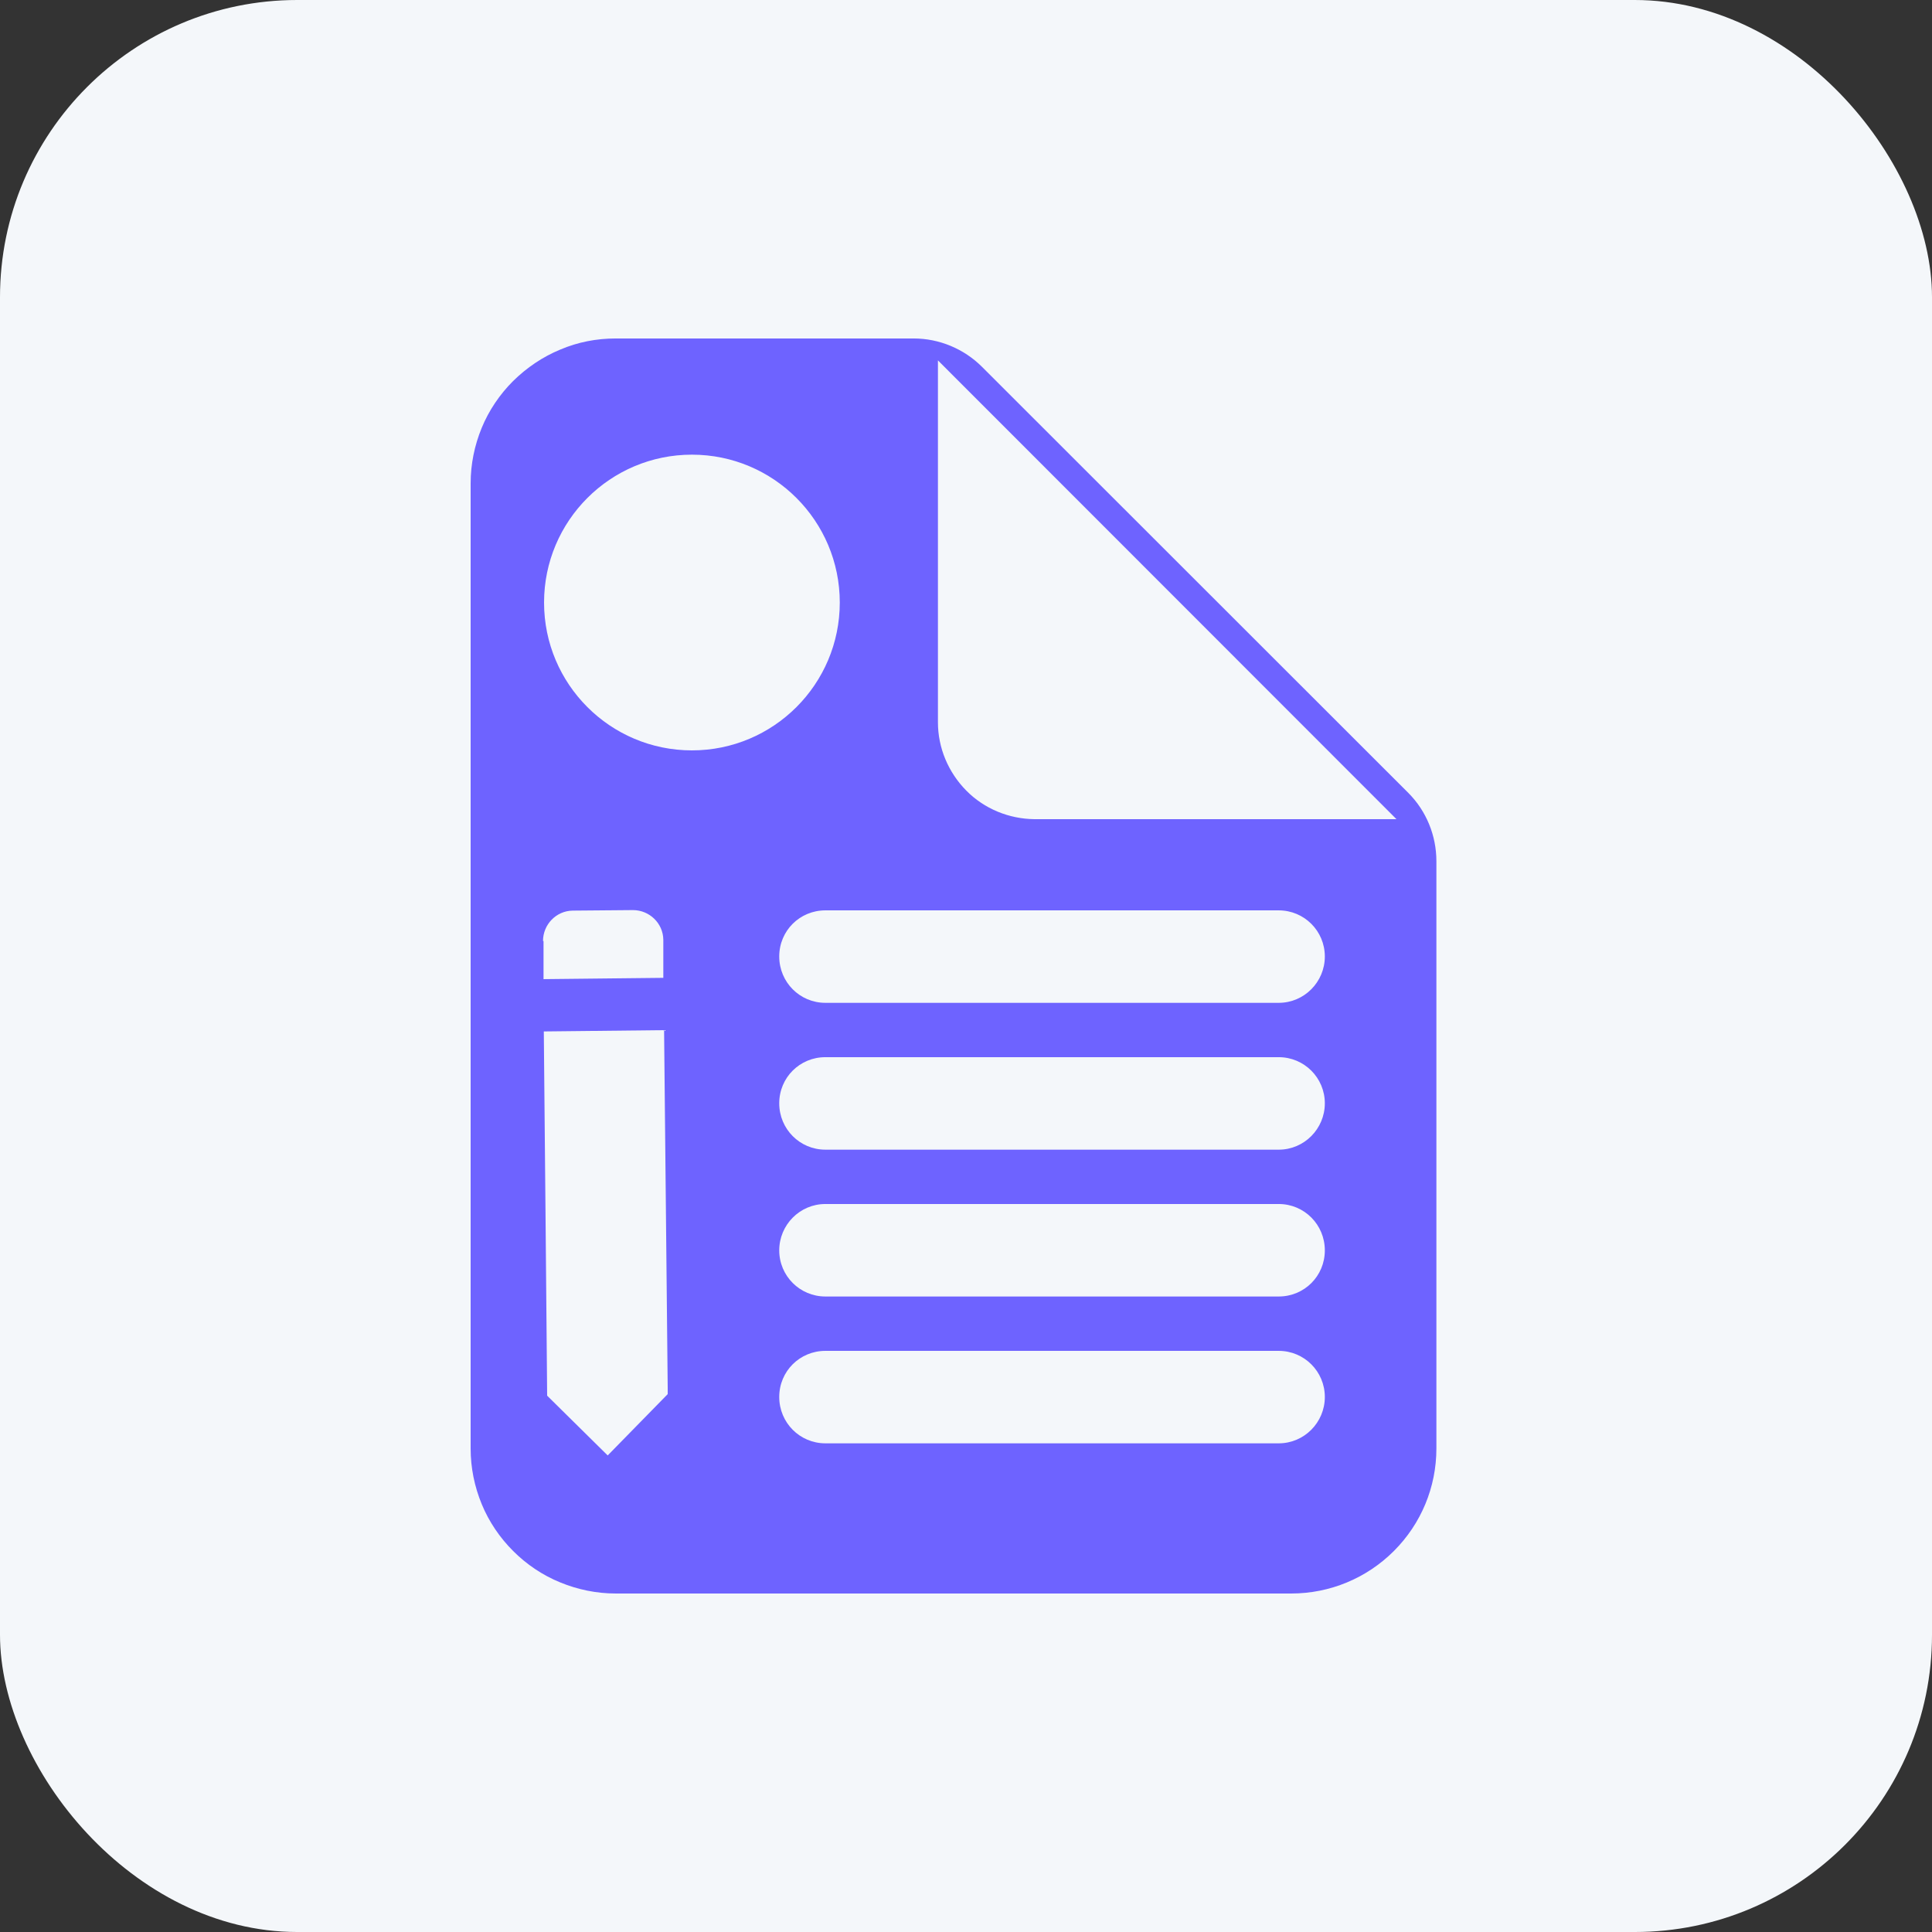
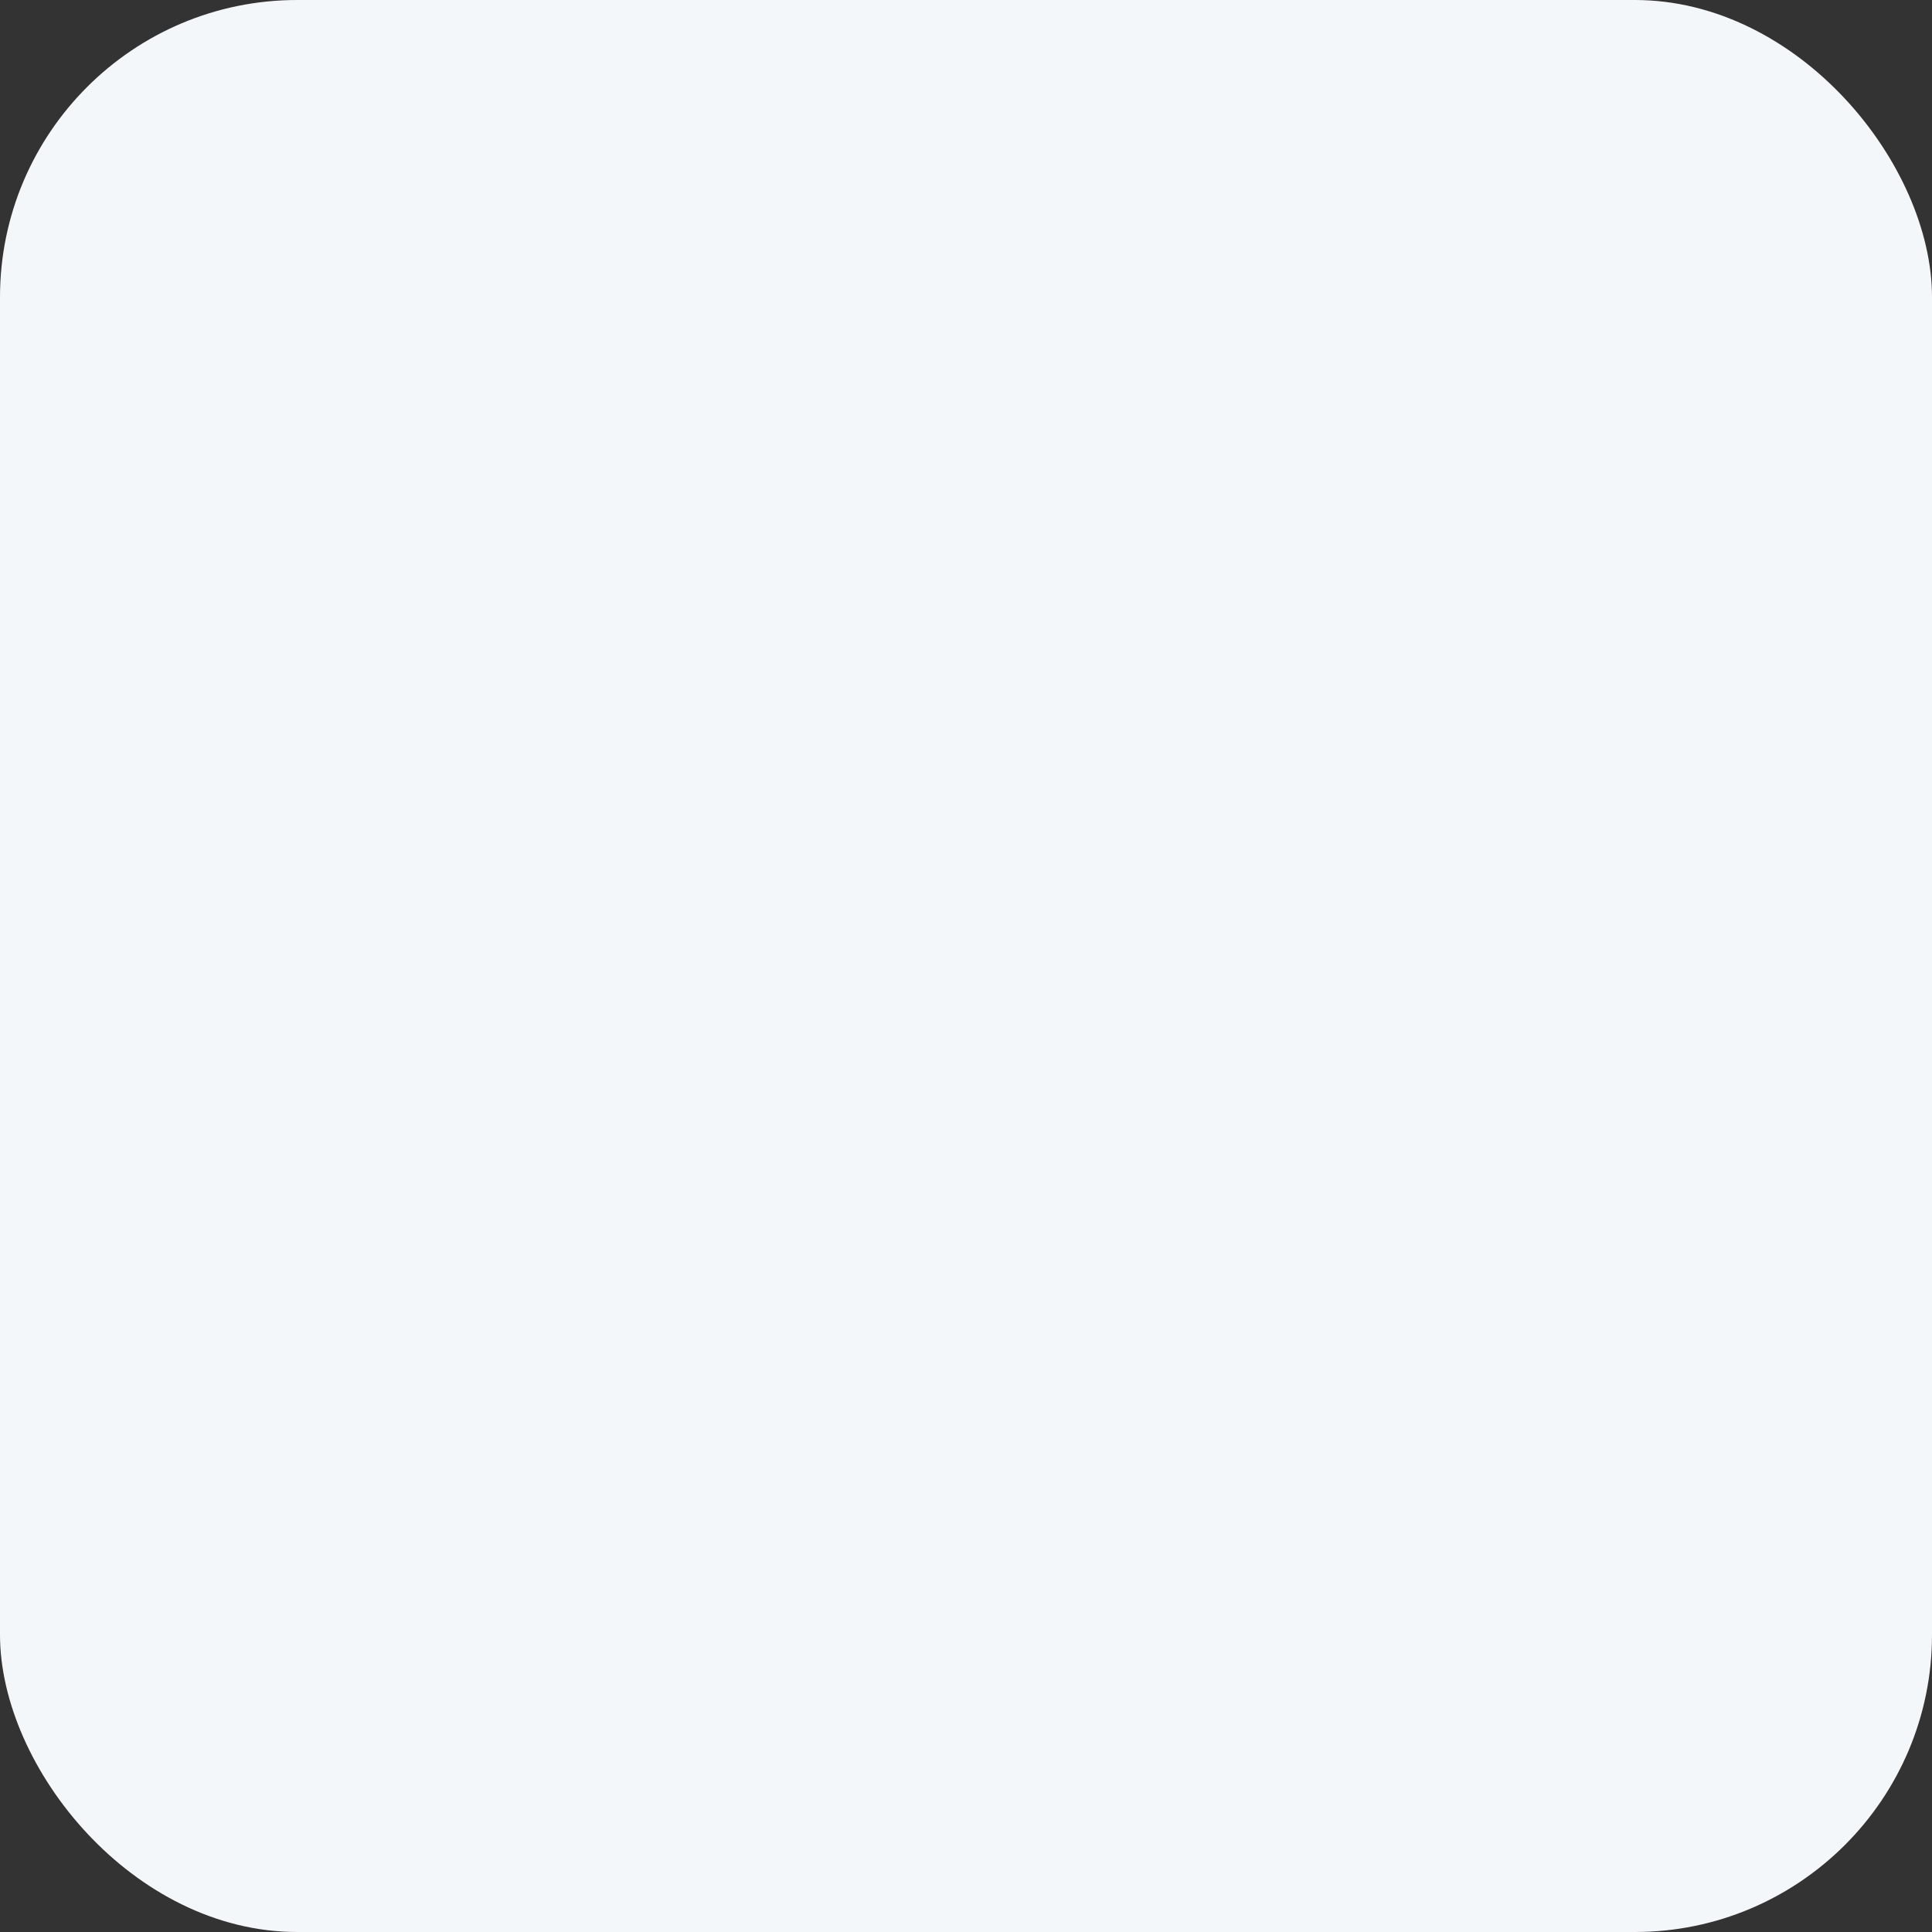
<svg xmlns="http://www.w3.org/2000/svg" width="78" height="78" viewBox="0 0 78 78" fill="none">
  <rect x="0" y="0" width="78" height="78" fill="#333333" stroke="none" />
  <rect width="78" height="78" rx="12" fill="#F4F7FA" />
-   <path d="M56.857 32.011L39.645 14.809C38.917 14.082 37.919 13.665 36.889 13.665H24.856C24.087 13.665 23.327 13.811 22.62 14.113C21.913 14.404 21.268 14.841 20.717 15.382C20.176 15.922 19.739 16.567 19.448 17.274C19.157 17.982 19.001 18.741 19.001 19.51V58.489C19.001 59.259 19.157 60.018 19.448 60.725C19.739 61.433 20.176 62.078 20.717 62.618C21.258 63.159 21.903 63.596 22.62 63.887C23.327 64.178 24.087 64.334 24.856 64.334H52.135C53.685 64.334 55.172 63.721 56.275 62.618C57.377 61.516 57.991 60.039 57.991 58.479V34.767C57.991 33.737 57.585 32.739 56.857 32.011ZM21.923 37.991C21.923 37.325 22.454 36.774 23.119 36.764L25.553 36.743C26.219 36.743 26.77 37.273 26.78 37.939V39.478L21.944 39.53V37.991H21.923ZM26.936 56.306L24.534 58.76L22.09 56.347C22.059 52.977 21.996 45.635 21.955 41.642L26.811 41.59L26.957 56.045V56.295H26.936V56.306ZM21.965 24.326C21.965 21.029 24.638 18.356 27.935 18.356C31.231 18.356 33.904 21.029 33.904 24.326C33.904 27.622 31.231 30.295 27.935 30.295C24.638 30.295 21.965 27.622 21.965 24.326ZM51.626 58.271H33.322C32.292 58.271 31.46 57.439 31.46 56.399C31.46 55.359 32.292 54.538 33.322 54.538H51.626C52.655 54.538 53.487 55.37 53.487 56.399C53.487 57.429 52.655 58.271 51.626 58.271ZM51.626 52.343H33.322C32.292 52.343 31.46 51.511 31.46 50.481C31.46 49.452 32.292 48.609 33.322 48.609H51.626C52.655 48.609 53.487 49.441 53.487 50.481C53.487 51.522 52.655 52.343 51.626 52.343ZM51.626 46.415H33.322C32.292 46.415 31.46 45.583 31.46 44.543C31.46 43.503 32.292 42.681 33.322 42.681H51.626C52.655 42.681 53.487 43.514 53.487 44.543C53.487 45.573 52.655 46.415 51.626 46.415ZM51.626 40.487H33.322C32.292 40.487 31.46 39.655 31.46 38.615C31.46 37.575 32.292 36.754 33.322 36.754H51.626C52.655 36.754 53.487 37.586 53.487 38.615C53.487 39.645 52.655 40.487 51.626 40.487ZM41.767 33.072C40.737 33.062 39.739 32.656 39.011 31.918C38.283 31.179 37.867 30.191 37.867 29.162V14.55L56.379 33.072H41.767Z" fill="#6E63FF" />
</svg>